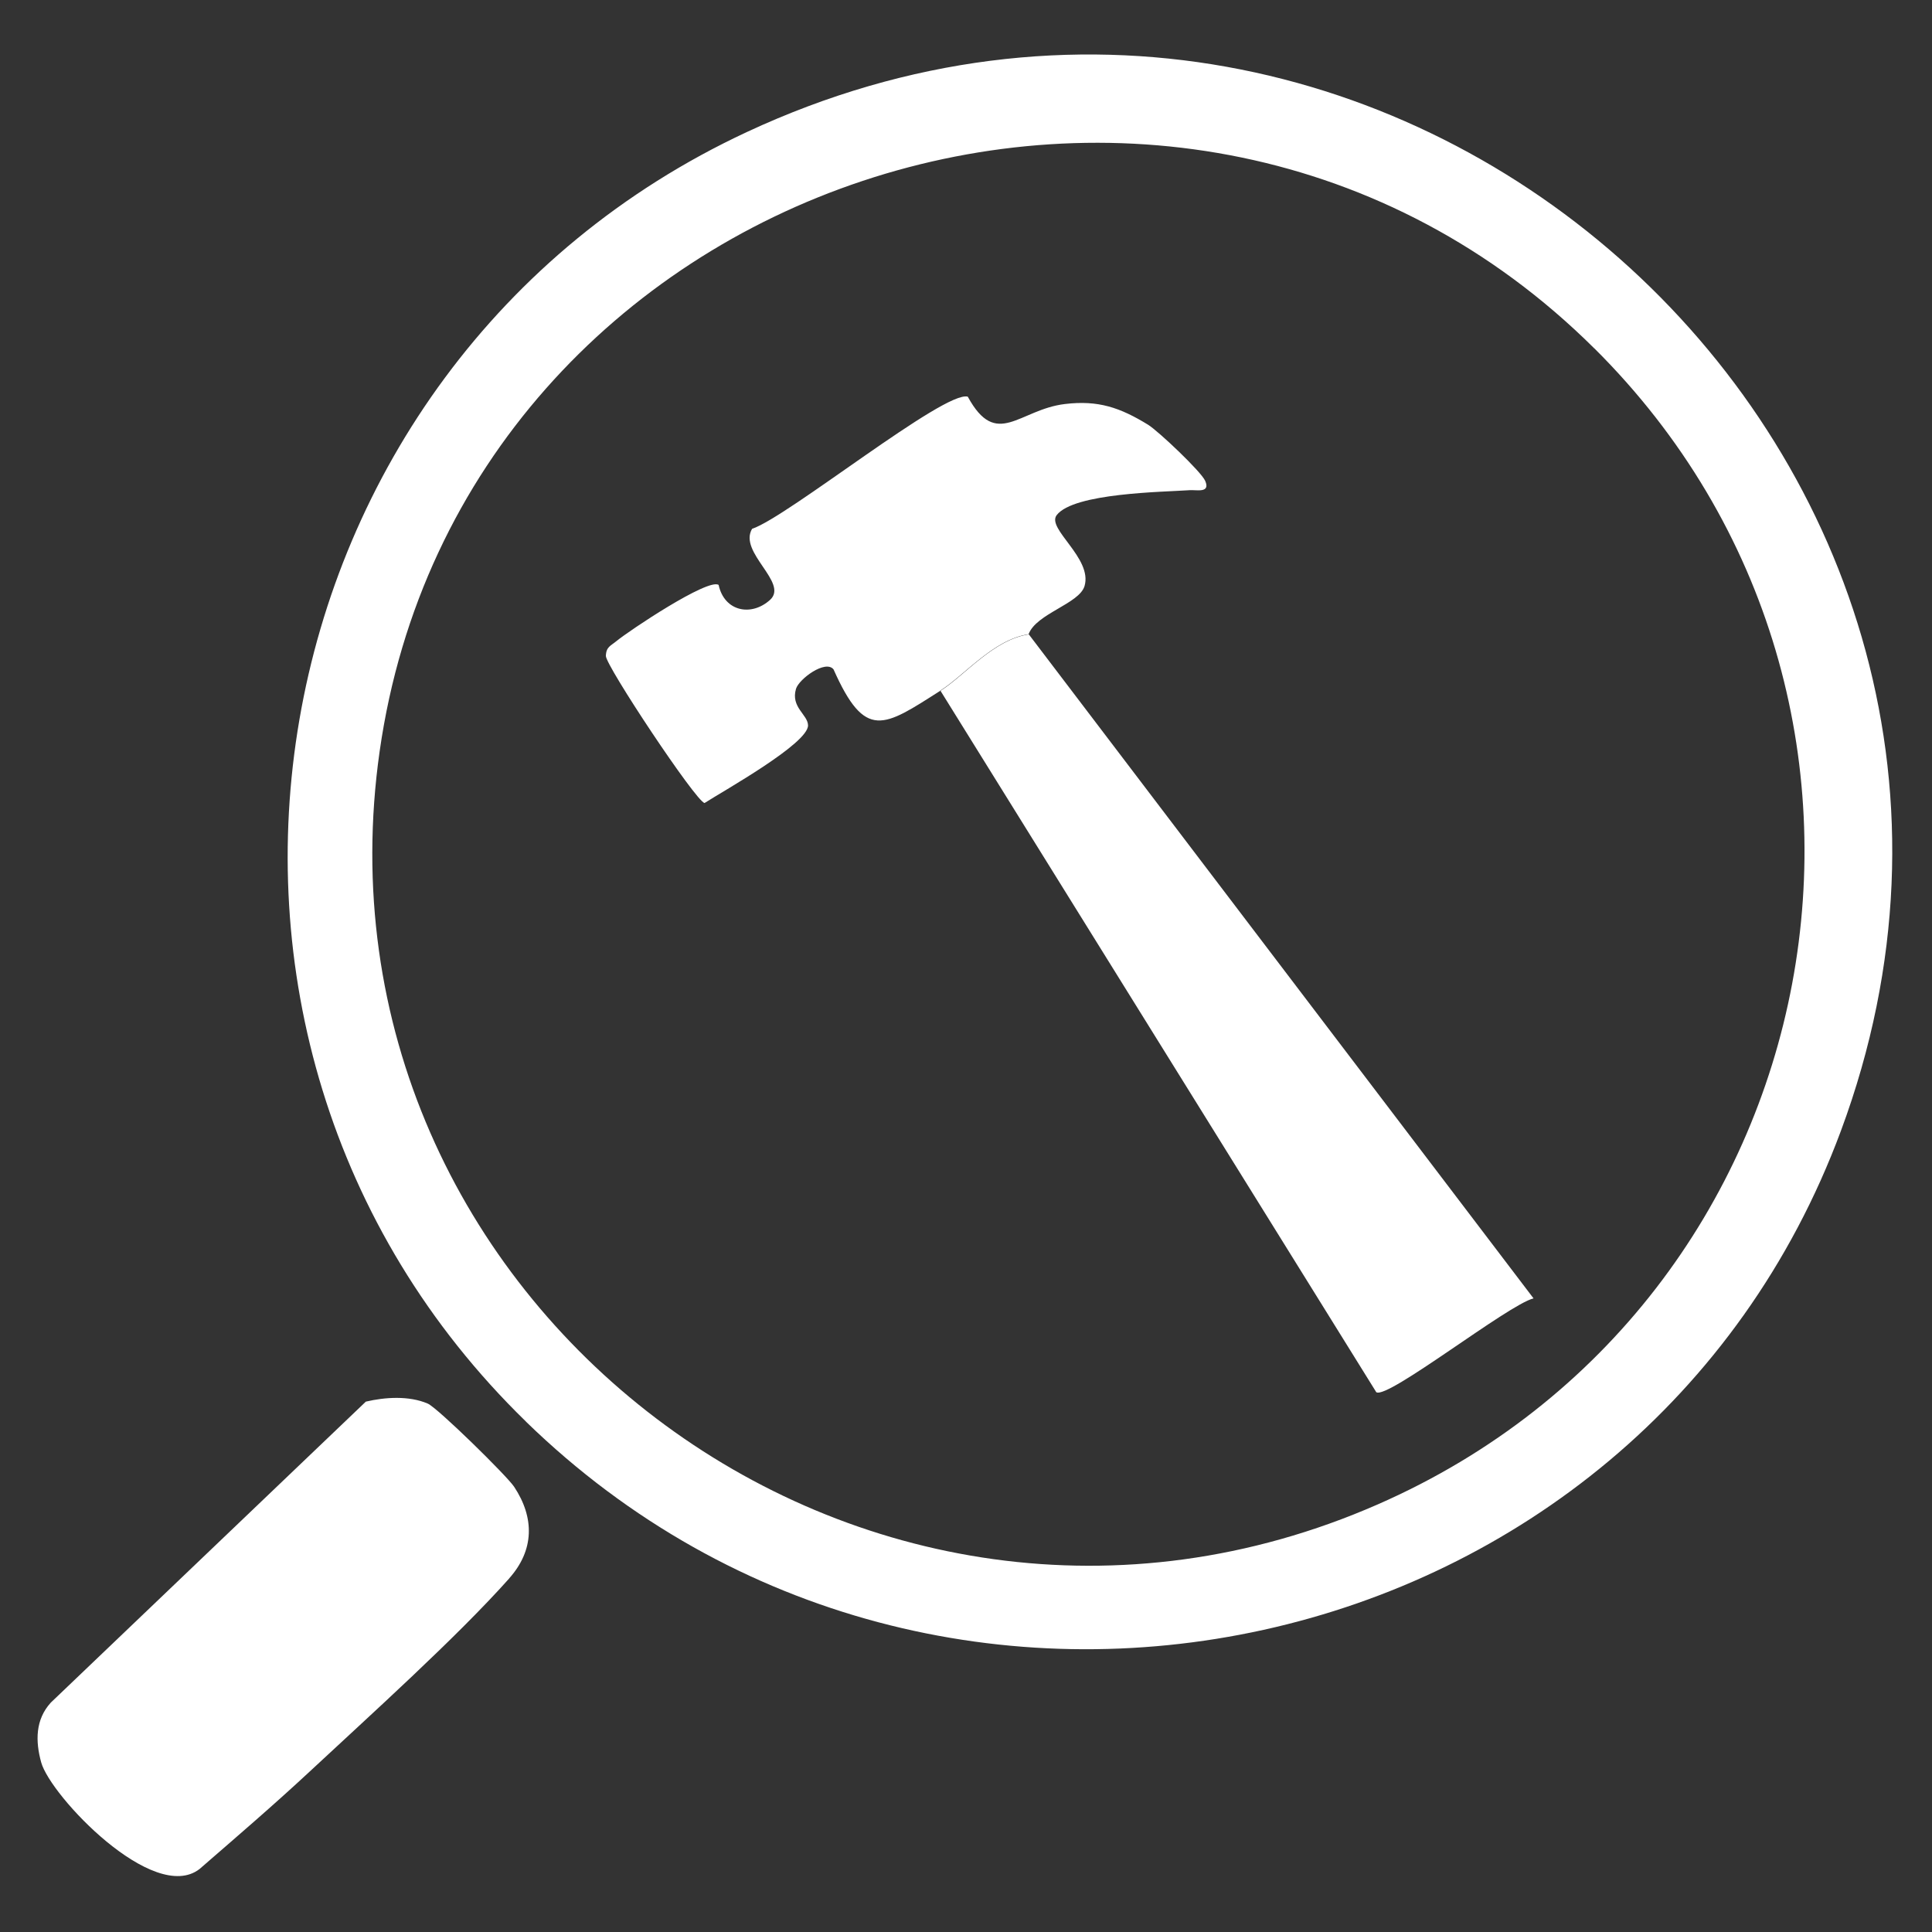
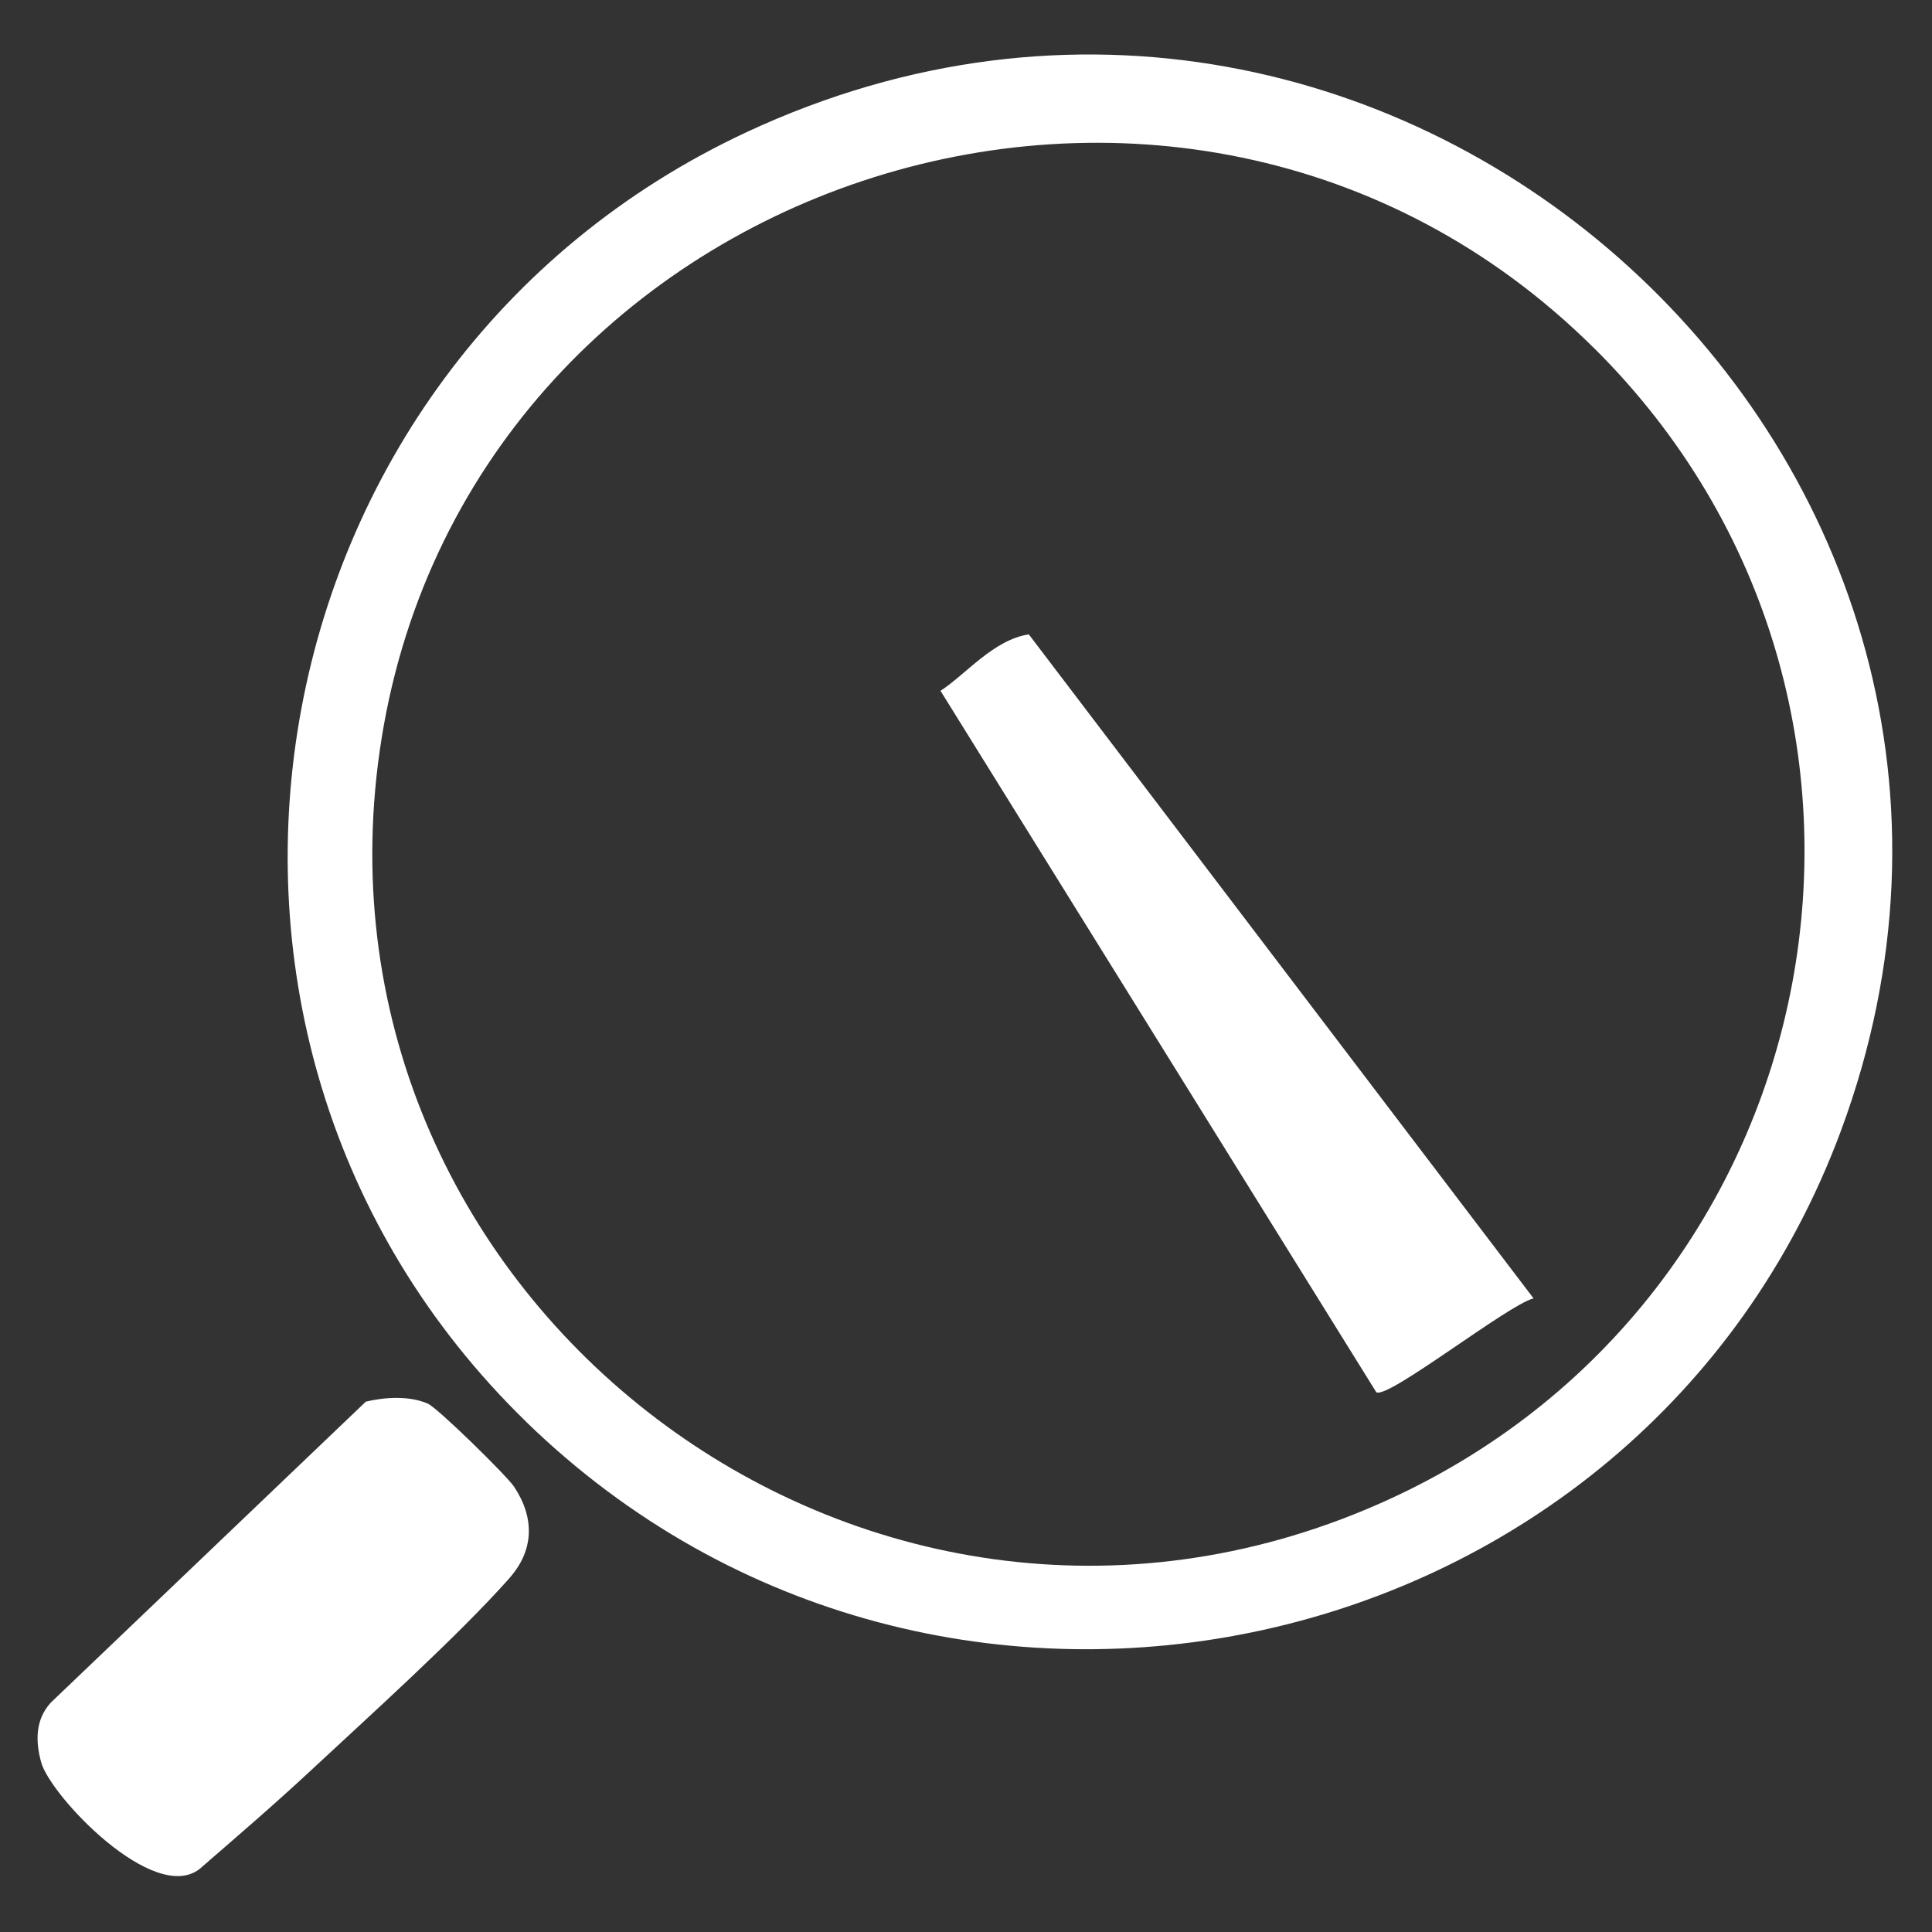
<svg xmlns="http://www.w3.org/2000/svg" width="25" height="25" viewBox="0 0 25 25" fill="none">
  <rect x="0" y="0" width="25" height="25" fill="#333333" stroke="none" />
  <path d="M6.807 18.396C1.668 13.396 3.174 4.734 9.663 1.709C18.064 -2.206 27.023 6.007 23.821 14.634C21.229 21.617 12.169 23.612 6.807 18.397V18.396ZM20.63 4.508C15.282 -0.805 5.971 2.305 4.913 9.719C3.898 16.829 11.165 22.388 17.83 19.466C23.78 16.858 25.242 9.09 20.63 4.507V4.508Z" fill="white" />
-   <path d="M6.59 20.424C5.907 21.191 4.784 22.2 4.006 22.925C3.546 23.353 3.057 23.773 2.582 24.185C1.987 24.646 0.653 23.239 0.533 22.805C0.457 22.53 0.457 22.252 0.657 22.032L4.734 18.137C4.986 18.078 5.293 18.059 5.534 18.162C5.659 18.214 6.561 19.099 6.653 19.239C6.918 19.64 6.915 20.058 6.589 20.424L6.59 20.424Z" fill="white" />
+   <path d="M6.59 20.424C5.907 21.191 4.784 22.2 4.006 22.925C3.546 23.353 3.057 23.773 2.582 24.185C1.987 24.646 0.653 23.239 0.533 22.805C0.457 22.53 0.457 22.252 0.657 22.032L4.734 18.137C4.986 18.078 5.293 18.059 5.534 18.162C5.659 18.214 6.561 19.099 6.653 19.239C6.918 19.64 6.915 20.058 6.589 20.424L6.59 20.424" fill="white" />
  <path d="M13.313 8.209L19.844 16.801C19.519 16.88 17.953 18.113 17.809 18.015L12.17 8.939C12.49 8.734 12.857 8.276 13.313 8.209Z" fill="white" />
-   <path d="M12.168 8.938C11.433 9.407 11.197 9.586 10.786 8.662C10.682 8.532 10.338 8.786 10.3 8.914C10.23 9.152 10.452 9.245 10.456 9.385C10.461 9.621 9.363 10.233 9.117 10.391C9.003 10.369 7.837 8.612 7.84 8.488C7.843 8.37 7.903 8.357 7.974 8.298C8.141 8.16 9.165 7.477 9.299 7.569C9.373 7.912 9.721 7.983 9.965 7.762C10.209 7.54 9.551 7.148 9.732 6.843C10.195 6.688 12.226 5.046 12.523 5.133C12.896 5.818 13.185 5.299 13.78 5.228C14.211 5.176 14.494 5.274 14.856 5.496C14.991 5.58 15.544 6.104 15.595 6.222C15.667 6.386 15.481 6.336 15.393 6.343C15.047 6.367 13.896 6.378 13.674 6.665C13.537 6.841 14.14 7.221 14.034 7.583C13.967 7.813 13.407 7.94 13.31 8.207C12.855 8.275 12.487 8.733 12.167 8.937L12.168 8.938Z" fill="white" />
</svg>